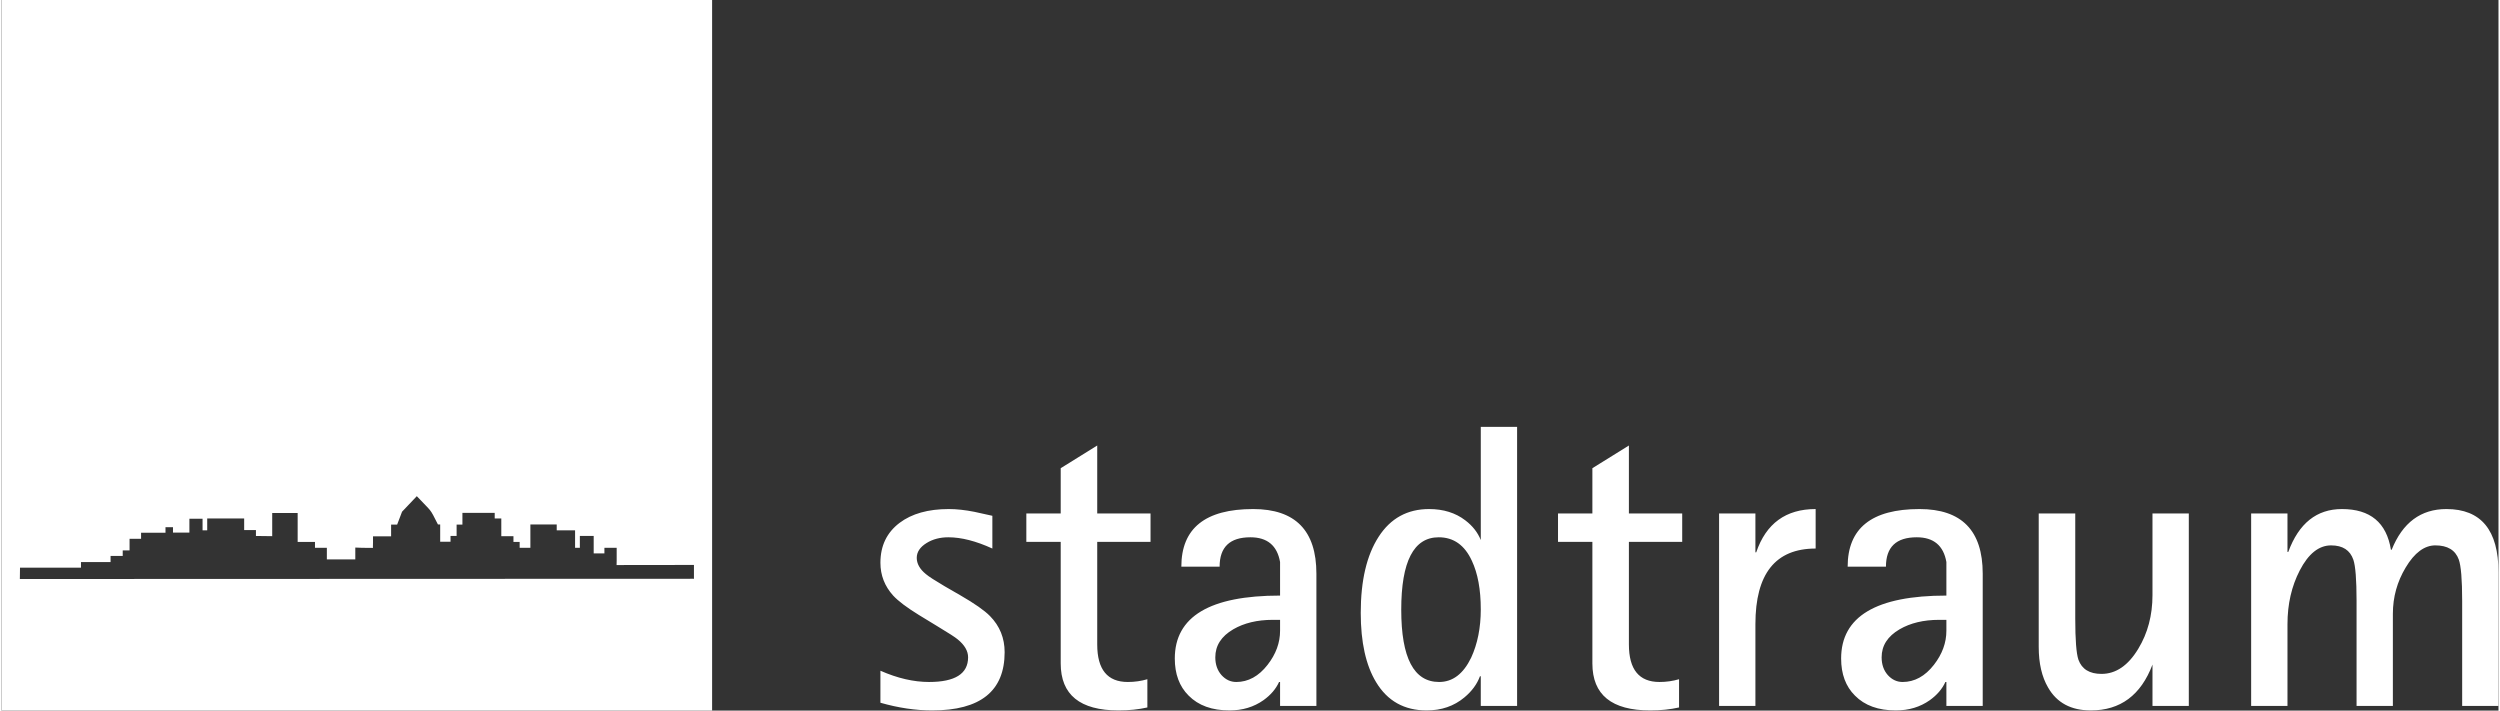
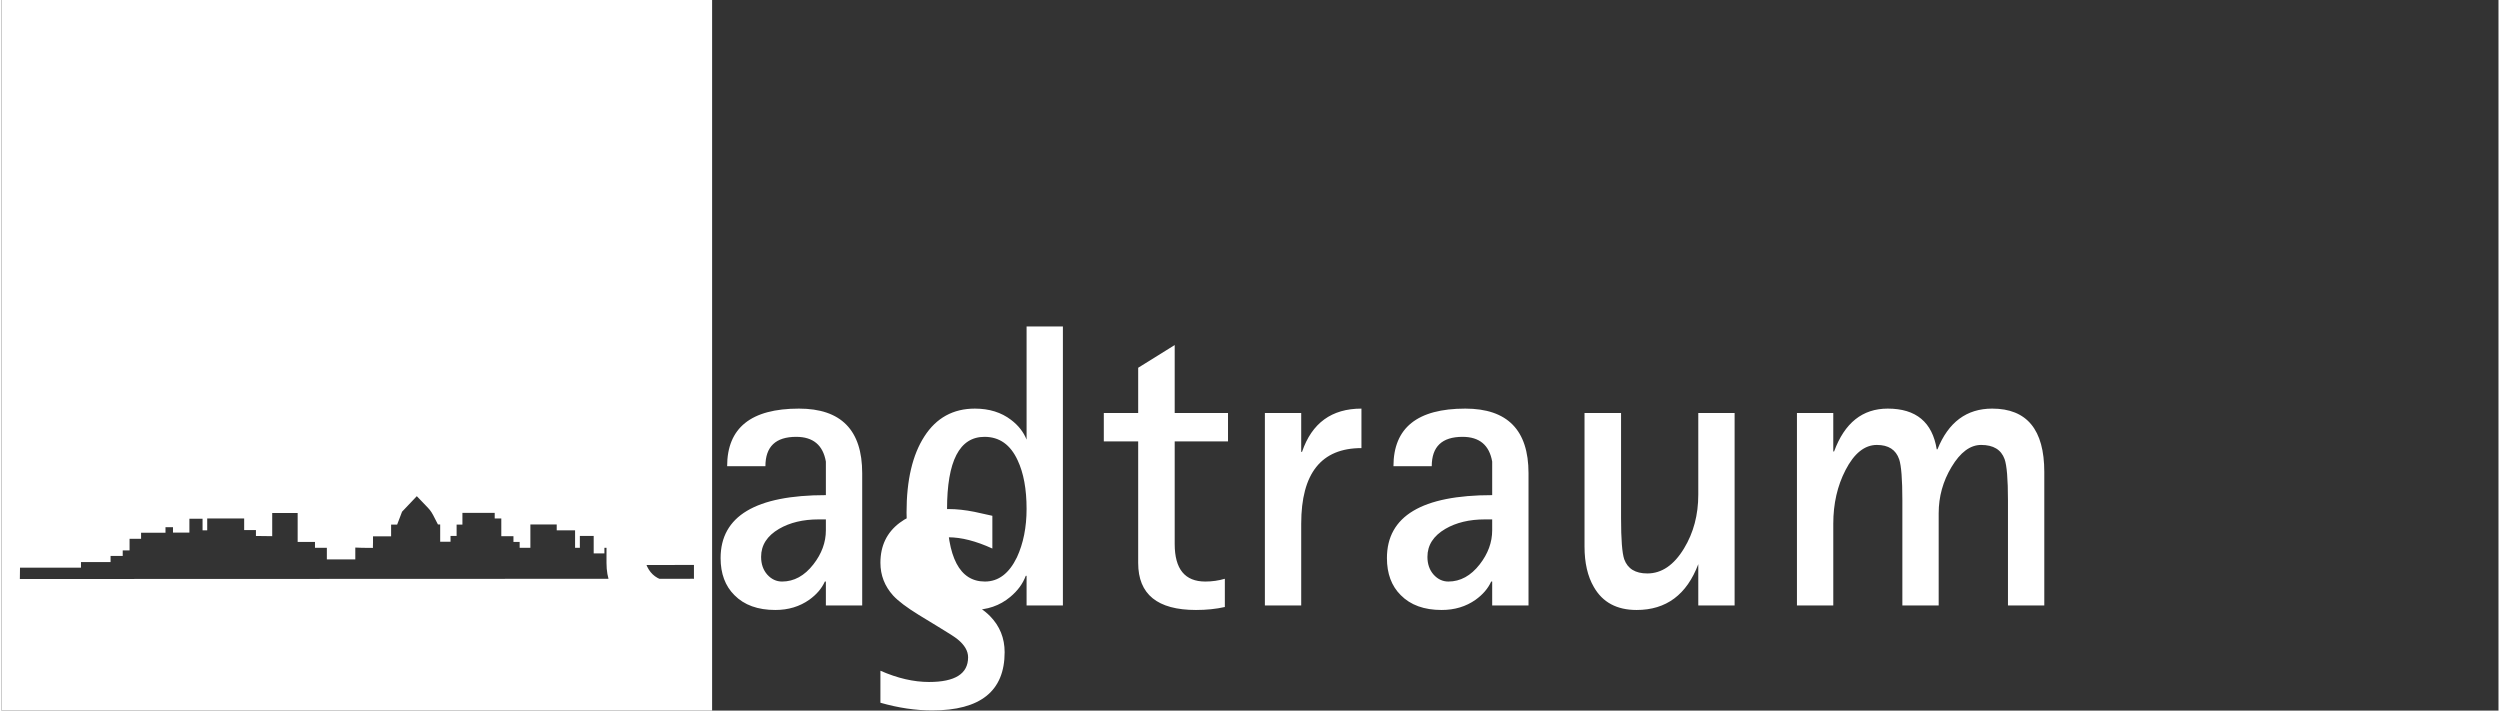
<svg xmlns="http://www.w3.org/2000/svg" xml:space="preserve" width="1453px" height="413px" version="1.1" style="shape-rendering:geometricPrecision; text-rendering:geometricPrecision; image-rendering:optimizeQuality; fill-rule:evenodd; clip-rule:evenodd" viewBox="0 0 145300 41350">
  <rect x="0" y="0" width="145300" height="41350" fill="#333333" stroke="none" />
  <defs>
    <style type="text/css">
   
    .fil0 {fill:white;fill-rule:nonzero}
   
  </style>
  </defs>
  <g id="Warstwa_x0020_1">
-     <path class="fil0" d="M54878 34112l898 518c851,490 1431,898 1745,1220 569,580 851,1282 851,2102 0,2258 -1404,3388 -4216,3388 -965,0 -1969,-149 -3012,-447l0 -1863c988,435 1930,655 2828,655 1517,0 2274,-479 2274,-1435 0,-369 -204,-718 -608,-1047 -133,-114 -521,-365 -1172,-757l-1094 -667c-695,-428 -1193,-804 -1490,-1126 -491,-545 -738,-1180 -738,-1905 0,-989 373,-1761 1114,-2322 714,-537 1667,-804 2863,-804 458,0 957,55 1490,161 345,78 694,153 1047,231l0 1906c-949,-435 -1804,-655 -2561,-655 -482,0 -906,110 -1266,334 -381,235 -573,525 -573,862 0,341 180,663 541,953 161,137 522,369 1079,698zm-54878 -34112l41350 0 0 41350 -41350 0 0 -41350zm40248 33679l45 0 0 -805 -4502 6 6 -276 0 -727 -714 0 0 327 -624 0 0 -1017 -805 0 0 690 -278 0 0 -1017 -1068 0 0 -341 -1533 0 0 1358 -624 0 0 -342 -361 0 0 -334 -707 0 0 -1030 -384 0 0 -328 -1879 0 0 682 -338 0 0 662 -354 0 0 335 -602 0 0 -1003 -130 0c-512,-1014 -338,-690 -1230,-1647 -286,301 -576,601 -859,905l-285 748 -352 0 0 683 -1053 0 0 359 -7 316 -623 -6 -400 -15 0 690 -1655 0 0 -675 -691 0 0 -342 -1008 0 0 -1685 -1481 0 0 1350 -947 -12 0 -342 -685 0 0 -675 -2150 0 0 689 -271 0 0 -676 -766 0 0 810 -955 0 0 -315 -436 0 0 321 -1421 0 0 355 -670 0 0 675 -398 0 0 322 -707 0 0 354 -1722 0 0 328 -3548 0 -9 659 39181 -14zm26430 5845l0 1643c-506,114 -1063,173 -1679,173 -2243,0 -3364,-910 -3364,-2734l0 -7074 -2000 0 0 -1655 2000 0 0 -2632 2125 -1321 0 3953 3102 0 0 1655 -3102 0 0 5972c0,1455 592,2181 1781,2181 400,0 776,-55 1137,-161zm7722 1553l0 -1392 -59 0c-184,408 -486,757 -906,1059 -561,396 -1220,596 -1976,596 -1020,0 -1812,-286 -2381,-863 -537,-533 -804,-1255 -804,-2157 0,-2443 2043,-3663 6126,-3663l0 -1953c-169,-960 -745,-1439 -1726,-1439 -1196,0 -1792,569 -1792,1710l-2227 0c0,-2235 1392,-3353 4180,-3353 2451,0 3679,1251 3679,3757l0 7698 -2114 0zm0 -5008l-424 0c-906,0 -1670,185 -2298,549 -698,408 -1047,949 -1047,1632 0,419 122,764 361,1035 243,267 529,400 859,400 694,0 1306,-333 1823,-1000 483,-620 726,-1279 726,-1984l0 -632zm11679 5008l0 -1725 -48 0c-168,458 -470,870 -905,1231 -605,506 -1338,757 -2197,757 -1302,0 -2282,-549 -2941,-1643 -596,-981 -894,-2326 -894,-4032 0,-1878 345,-3353 1039,-4427 694,-1079 1675,-1616 2938,-1616 835,0 1537,220 2105,655 424,321 726,706 903,1149l0 0 0 -6585 2113 0 0 16236 -2113 0zm-4628 -5596c0,2804 733,4204 2204,4204 788,0 1408,-471 1863,-1412 372,-804 561,-1745 561,-2816 0,-1149 -173,-2090 -518,-2823 -420,-914 -1063,-1369 -1930,-1369 -1455,0 -2180,1404 -2180,4216zm16165 4043l0 1643c-506,114 -1063,173 -1678,173 -2244,0 -3365,-910 -3365,-2734l0 -7074 -2000 0 0 -1655 2000 0 0 -2632 2125 -1321 0 3953 3102 0 0 1655 -3102 0 0 5972c0,1455 593,2181 1781,2181 400,0 776,-55 1137,-161zm2330 1553l0 -11200 2114 0 0 2263 47 0c572,-1679 1725,-2518 3458,-2518l0 2298c-2337,0 -3505,1467 -3505,4400l0 4757 -2114 0zm13227 0l0 -1392 -58 0c-185,408 -487,757 -906,1059 -561,396 -1220,596 -1977,596 -1019,0 -1812,-286 -2380,-863 -538,-533 -804,-1255 -804,-2157 0,-2443 2043,-3663 6125,-3663l0 -1953c-168,-960 -745,-1439 -1725,-1439 -1196,0 -1792,569 -1792,1710l-2228 0c0,-2235 1392,-3353 4181,-3353 2451,0 3678,1251 3678,3757l0 7698 -2114 0zm0 -5008l-423 0c-906,0 -1671,185 -2298,549 -698,408 -1047,949 -1047,1632 0,419 121,764 361,1035 243,267 529,400 858,400 694,0 1306,-333 1824,-1000 482,-620 725,-1279 725,-1984l0 -632zm11993 5008l0 -2404 0 0c-671,1777 -1867,2667 -3588,2667 -1150,0 -1977,-443 -2487,-1333 -364,-620 -545,-1408 -545,-2365l0 -7765 2126 0 0 6122c0,1231 62,2027 184,2388 200,553 647,827 1345,827 836,0 1549,-486 2137,-1459 553,-909 828,-1953 828,-3125l0 -4753 2114 0 0 11200 -2114 0zm5741 0l0 -11200 2114 0 0 2239 47 0c612,-1663 1651,-2494 3122,-2494 1647,0 2596,788 2851,2369l43 0c635,-1581 1698,-2369 3184,-2369 2020,0 3032,1227 3032,3686l0 7769 -2114 0 0 -6114c0,-1239 -67,-2039 -196,-2400 -200,-553 -655,-827 -1365,-827 -635,0 -1212,427 -1725,1286 -498,828 -746,1726 -746,2690l0 5365 -2113 0 0 -6114c0,-1231 -63,-2027 -185,-2388 -192,-561 -623,-839 -1298,-839 -710,0 -1321,486 -1823,1459 -475,917 -714,1960 -714,3125l0 4757 -2114 0z" />
+     <path class="fil0" d="M54878 34112l898 518c851,490 1431,898 1745,1220 569,580 851,1282 851,2102 0,2258 -1404,3388 -4216,3388 -965,0 -1969,-149 -3012,-447l0 -1863c988,435 1930,655 2828,655 1517,0 2274,-479 2274,-1435 0,-369 -204,-718 -608,-1047 -133,-114 -521,-365 -1172,-757l-1094 -667c-695,-428 -1193,-804 -1490,-1126 -491,-545 -738,-1180 -738,-1905 0,-989 373,-1761 1114,-2322 714,-537 1667,-804 2863,-804 458,0 957,55 1490,161 345,78 694,153 1047,231l0 1906c-949,-435 -1804,-655 -2561,-655 -482,0 -906,110 -1266,334 -381,235 -573,525 -573,862 0,341 180,663 541,953 161,137 522,369 1079,698zm-54878 -34112l41350 0 0 41350 -41350 0 0 -41350zm40248 33679l45 0 0 -805 -4502 6 6 -276 0 -727 -714 0 0 327 -624 0 0 -1017 -805 0 0 690 -278 0 0 -1017 -1068 0 0 -341 -1533 0 0 1358 -624 0 0 -342 -361 0 0 -334 -707 0 0 -1030 -384 0 0 -328 -1879 0 0 682 -338 0 0 662 -354 0 0 335 -602 0 0 -1003 -130 0c-512,-1014 -338,-690 -1230,-1647 -286,301 -576,601 -859,905l-285 748 -352 0 0 683 -1053 0 0 359 -7 316 -623 -6 -400 -15 0 690 -1655 0 0 -675 -691 0 0 -342 -1008 0 0 -1685 -1481 0 0 1350 -947 -12 0 -342 -685 0 0 -675 -2150 0 0 689 -271 0 0 -676 -766 0 0 810 -955 0 0 -315 -436 0 0 321 -1421 0 0 355 -670 0 0 675 -398 0 0 322 -707 0 0 354 -1722 0 0 328 -3548 0 -9 659 39181 -14zl0 1643c-506,114 -1063,173 -1679,173 -2243,0 -3364,-910 -3364,-2734l0 -7074 -2000 0 0 -1655 2000 0 0 -2632 2125 -1321 0 3953 3102 0 0 1655 -3102 0 0 5972c0,1455 592,2181 1781,2181 400,0 776,-55 1137,-161zm7722 1553l0 -1392 -59 0c-184,408 -486,757 -906,1059 -561,396 -1220,596 -1976,596 -1020,0 -1812,-286 -2381,-863 -537,-533 -804,-1255 -804,-2157 0,-2443 2043,-3663 6126,-3663l0 -1953c-169,-960 -745,-1439 -1726,-1439 -1196,0 -1792,569 -1792,1710l-2227 0c0,-2235 1392,-3353 4180,-3353 2451,0 3679,1251 3679,3757l0 7698 -2114 0zm0 -5008l-424 0c-906,0 -1670,185 -2298,549 -698,408 -1047,949 -1047,1632 0,419 122,764 361,1035 243,267 529,400 859,400 694,0 1306,-333 1823,-1000 483,-620 726,-1279 726,-1984l0 -632zm11679 5008l0 -1725 -48 0c-168,458 -470,870 -905,1231 -605,506 -1338,757 -2197,757 -1302,0 -2282,-549 -2941,-1643 -596,-981 -894,-2326 -894,-4032 0,-1878 345,-3353 1039,-4427 694,-1079 1675,-1616 2938,-1616 835,0 1537,220 2105,655 424,321 726,706 903,1149l0 0 0 -6585 2113 0 0 16236 -2113 0zm-4628 -5596c0,2804 733,4204 2204,4204 788,0 1408,-471 1863,-1412 372,-804 561,-1745 561,-2816 0,-1149 -173,-2090 -518,-2823 -420,-914 -1063,-1369 -1930,-1369 -1455,0 -2180,1404 -2180,4216zm16165 4043l0 1643c-506,114 -1063,173 -1678,173 -2244,0 -3365,-910 -3365,-2734l0 -7074 -2000 0 0 -1655 2000 0 0 -2632 2125 -1321 0 3953 3102 0 0 1655 -3102 0 0 5972c0,1455 593,2181 1781,2181 400,0 776,-55 1137,-161zm2330 1553l0 -11200 2114 0 0 2263 47 0c572,-1679 1725,-2518 3458,-2518l0 2298c-2337,0 -3505,1467 -3505,4400l0 4757 -2114 0zm13227 0l0 -1392 -58 0c-185,408 -487,757 -906,1059 -561,396 -1220,596 -1977,596 -1019,0 -1812,-286 -2380,-863 -538,-533 -804,-1255 -804,-2157 0,-2443 2043,-3663 6125,-3663l0 -1953c-168,-960 -745,-1439 -1725,-1439 -1196,0 -1792,569 -1792,1710l-2228 0c0,-2235 1392,-3353 4181,-3353 2451,0 3678,1251 3678,3757l0 7698 -2114 0zm0 -5008l-423 0c-906,0 -1671,185 -2298,549 -698,408 -1047,949 -1047,1632 0,419 121,764 361,1035 243,267 529,400 858,400 694,0 1306,-333 1824,-1000 482,-620 725,-1279 725,-1984l0 -632zm11993 5008l0 -2404 0 0c-671,1777 -1867,2667 -3588,2667 -1150,0 -1977,-443 -2487,-1333 -364,-620 -545,-1408 -545,-2365l0 -7765 2126 0 0 6122c0,1231 62,2027 184,2388 200,553 647,827 1345,827 836,0 1549,-486 2137,-1459 553,-909 828,-1953 828,-3125l0 -4753 2114 0 0 11200 -2114 0zm5741 0l0 -11200 2114 0 0 2239 47 0c612,-1663 1651,-2494 3122,-2494 1647,0 2596,788 2851,2369l43 0c635,-1581 1698,-2369 3184,-2369 2020,0 3032,1227 3032,3686l0 7769 -2114 0 0 -6114c0,-1239 -67,-2039 -196,-2400 -200,-553 -655,-827 -1365,-827 -635,0 -1212,427 -1725,1286 -498,828 -746,1726 -746,2690l0 5365 -2113 0 0 -6114c0,-1231 -63,-2027 -185,-2388 -192,-561 -623,-839 -1298,-839 -710,0 -1321,486 -1823,1459 -475,917 -714,1960 -714,3125l0 4757 -2114 0z" />
  </g>
</svg>